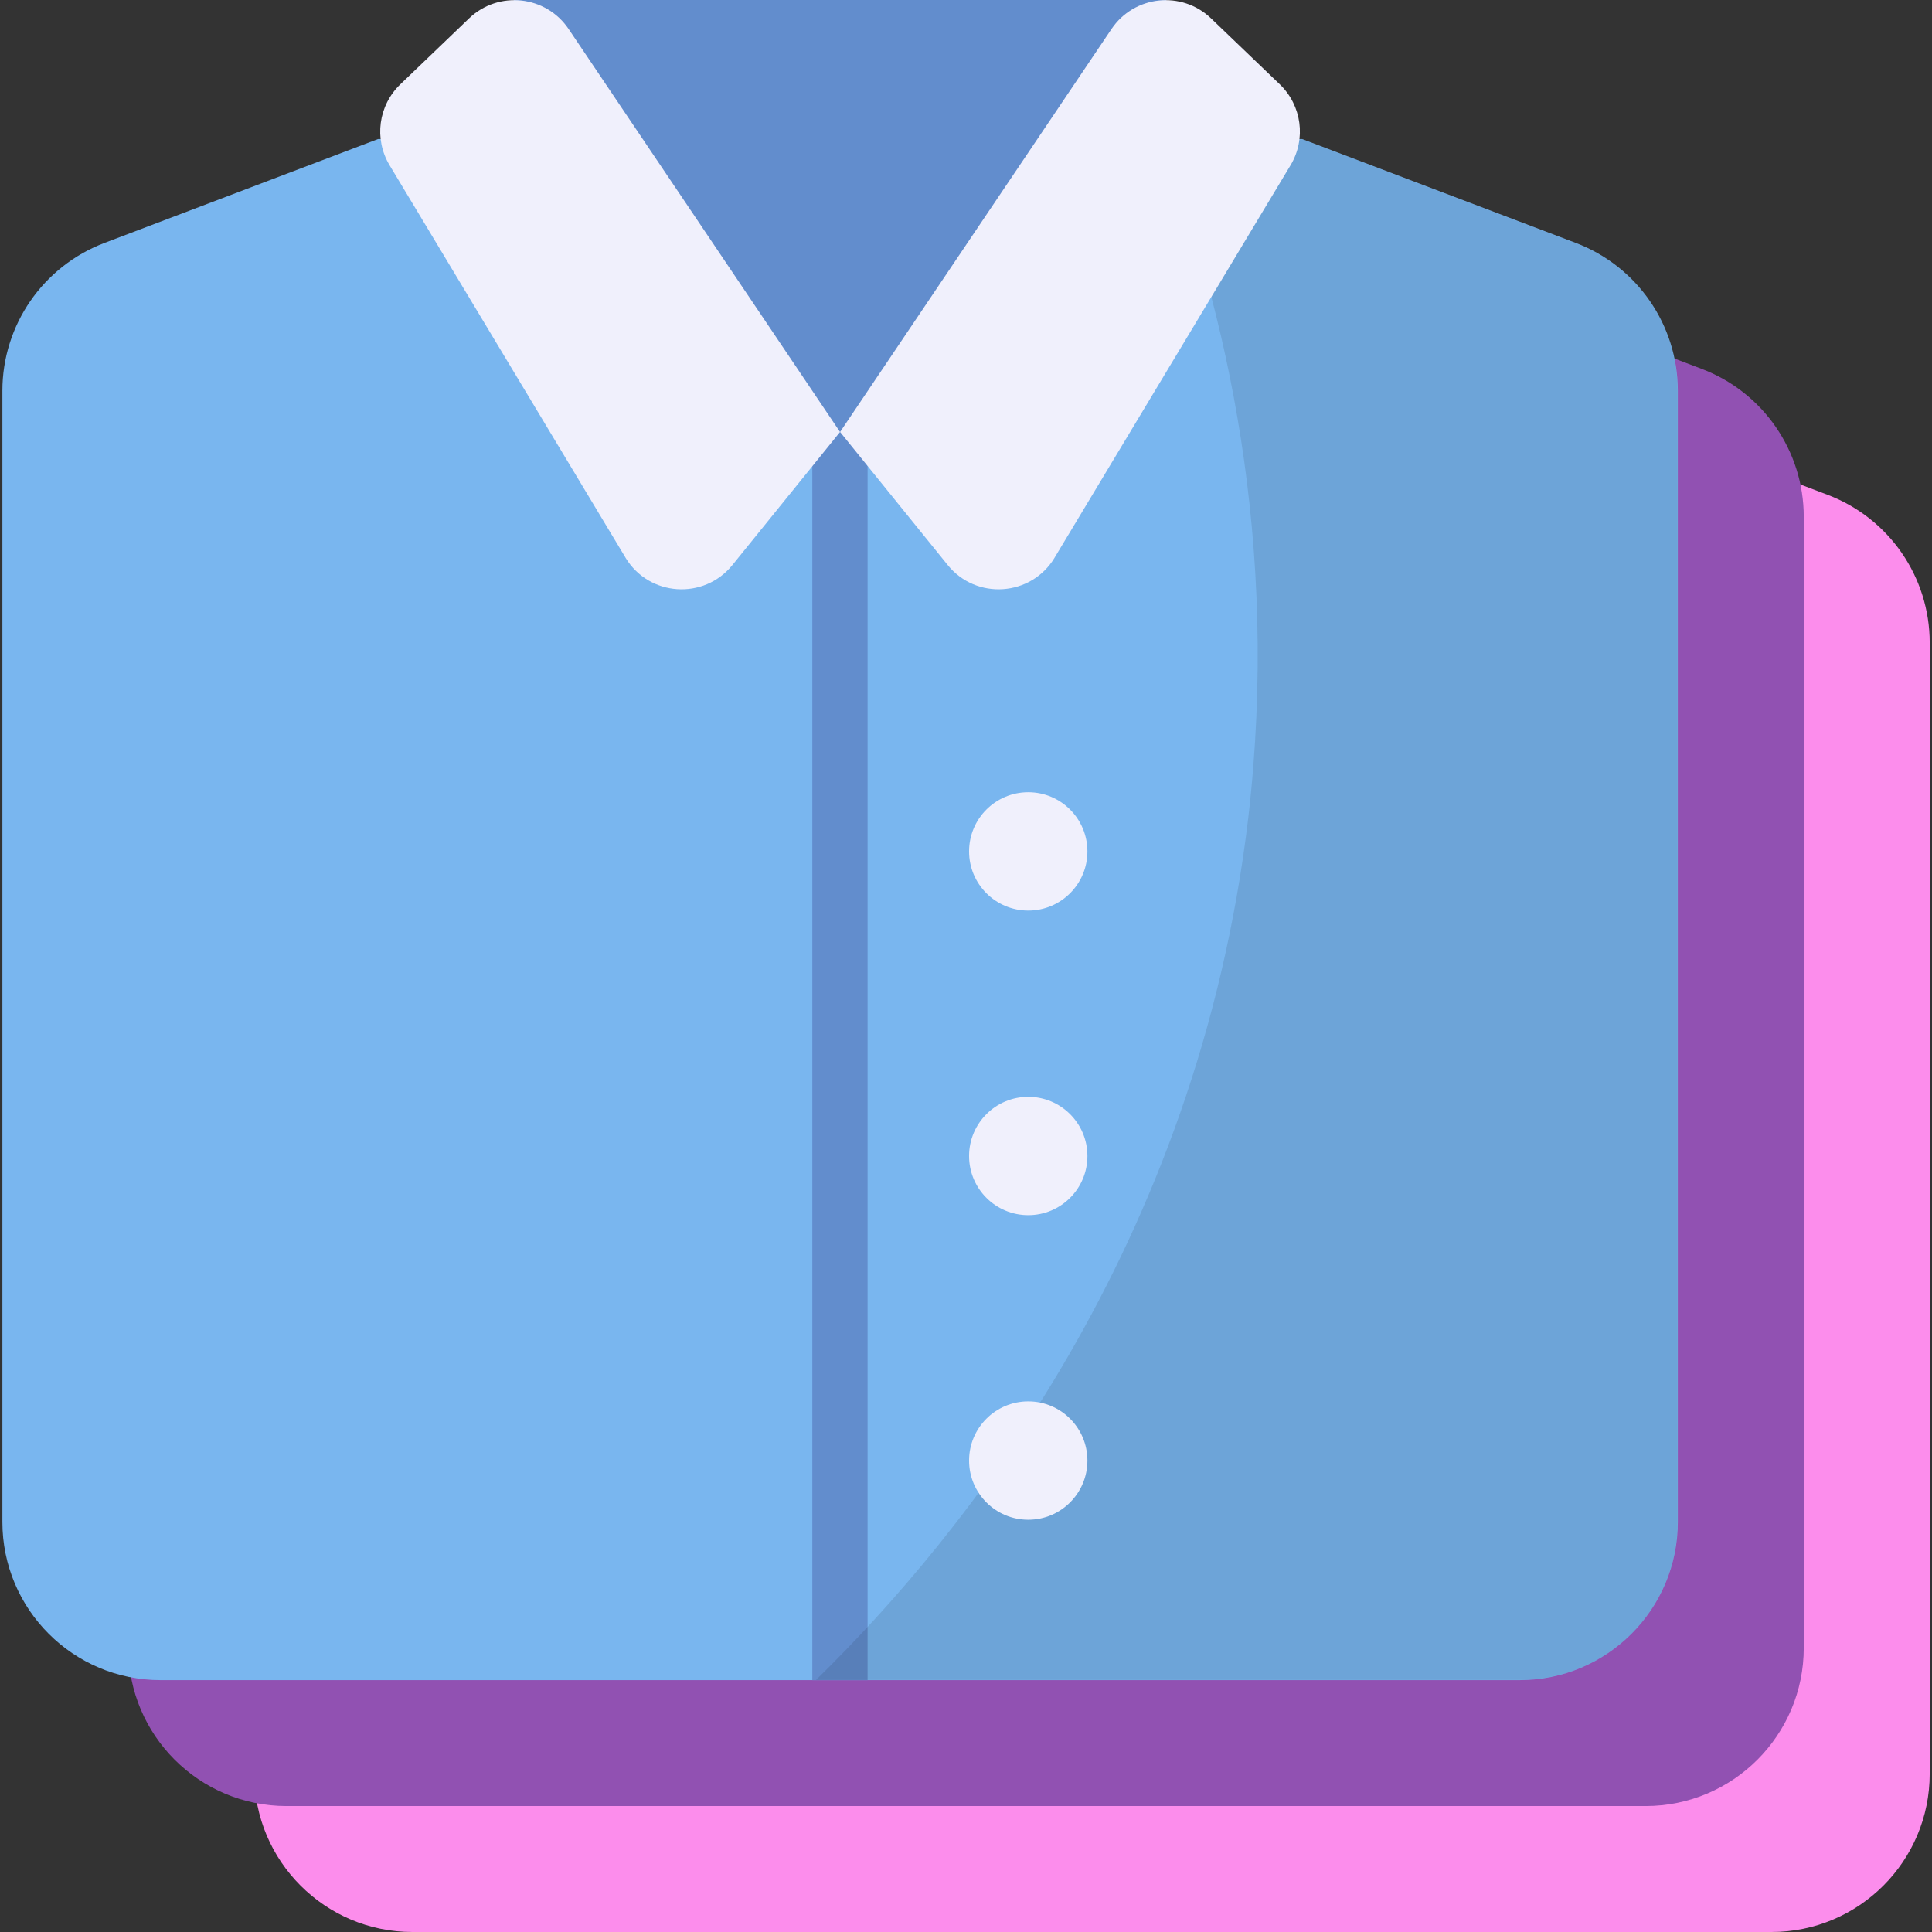
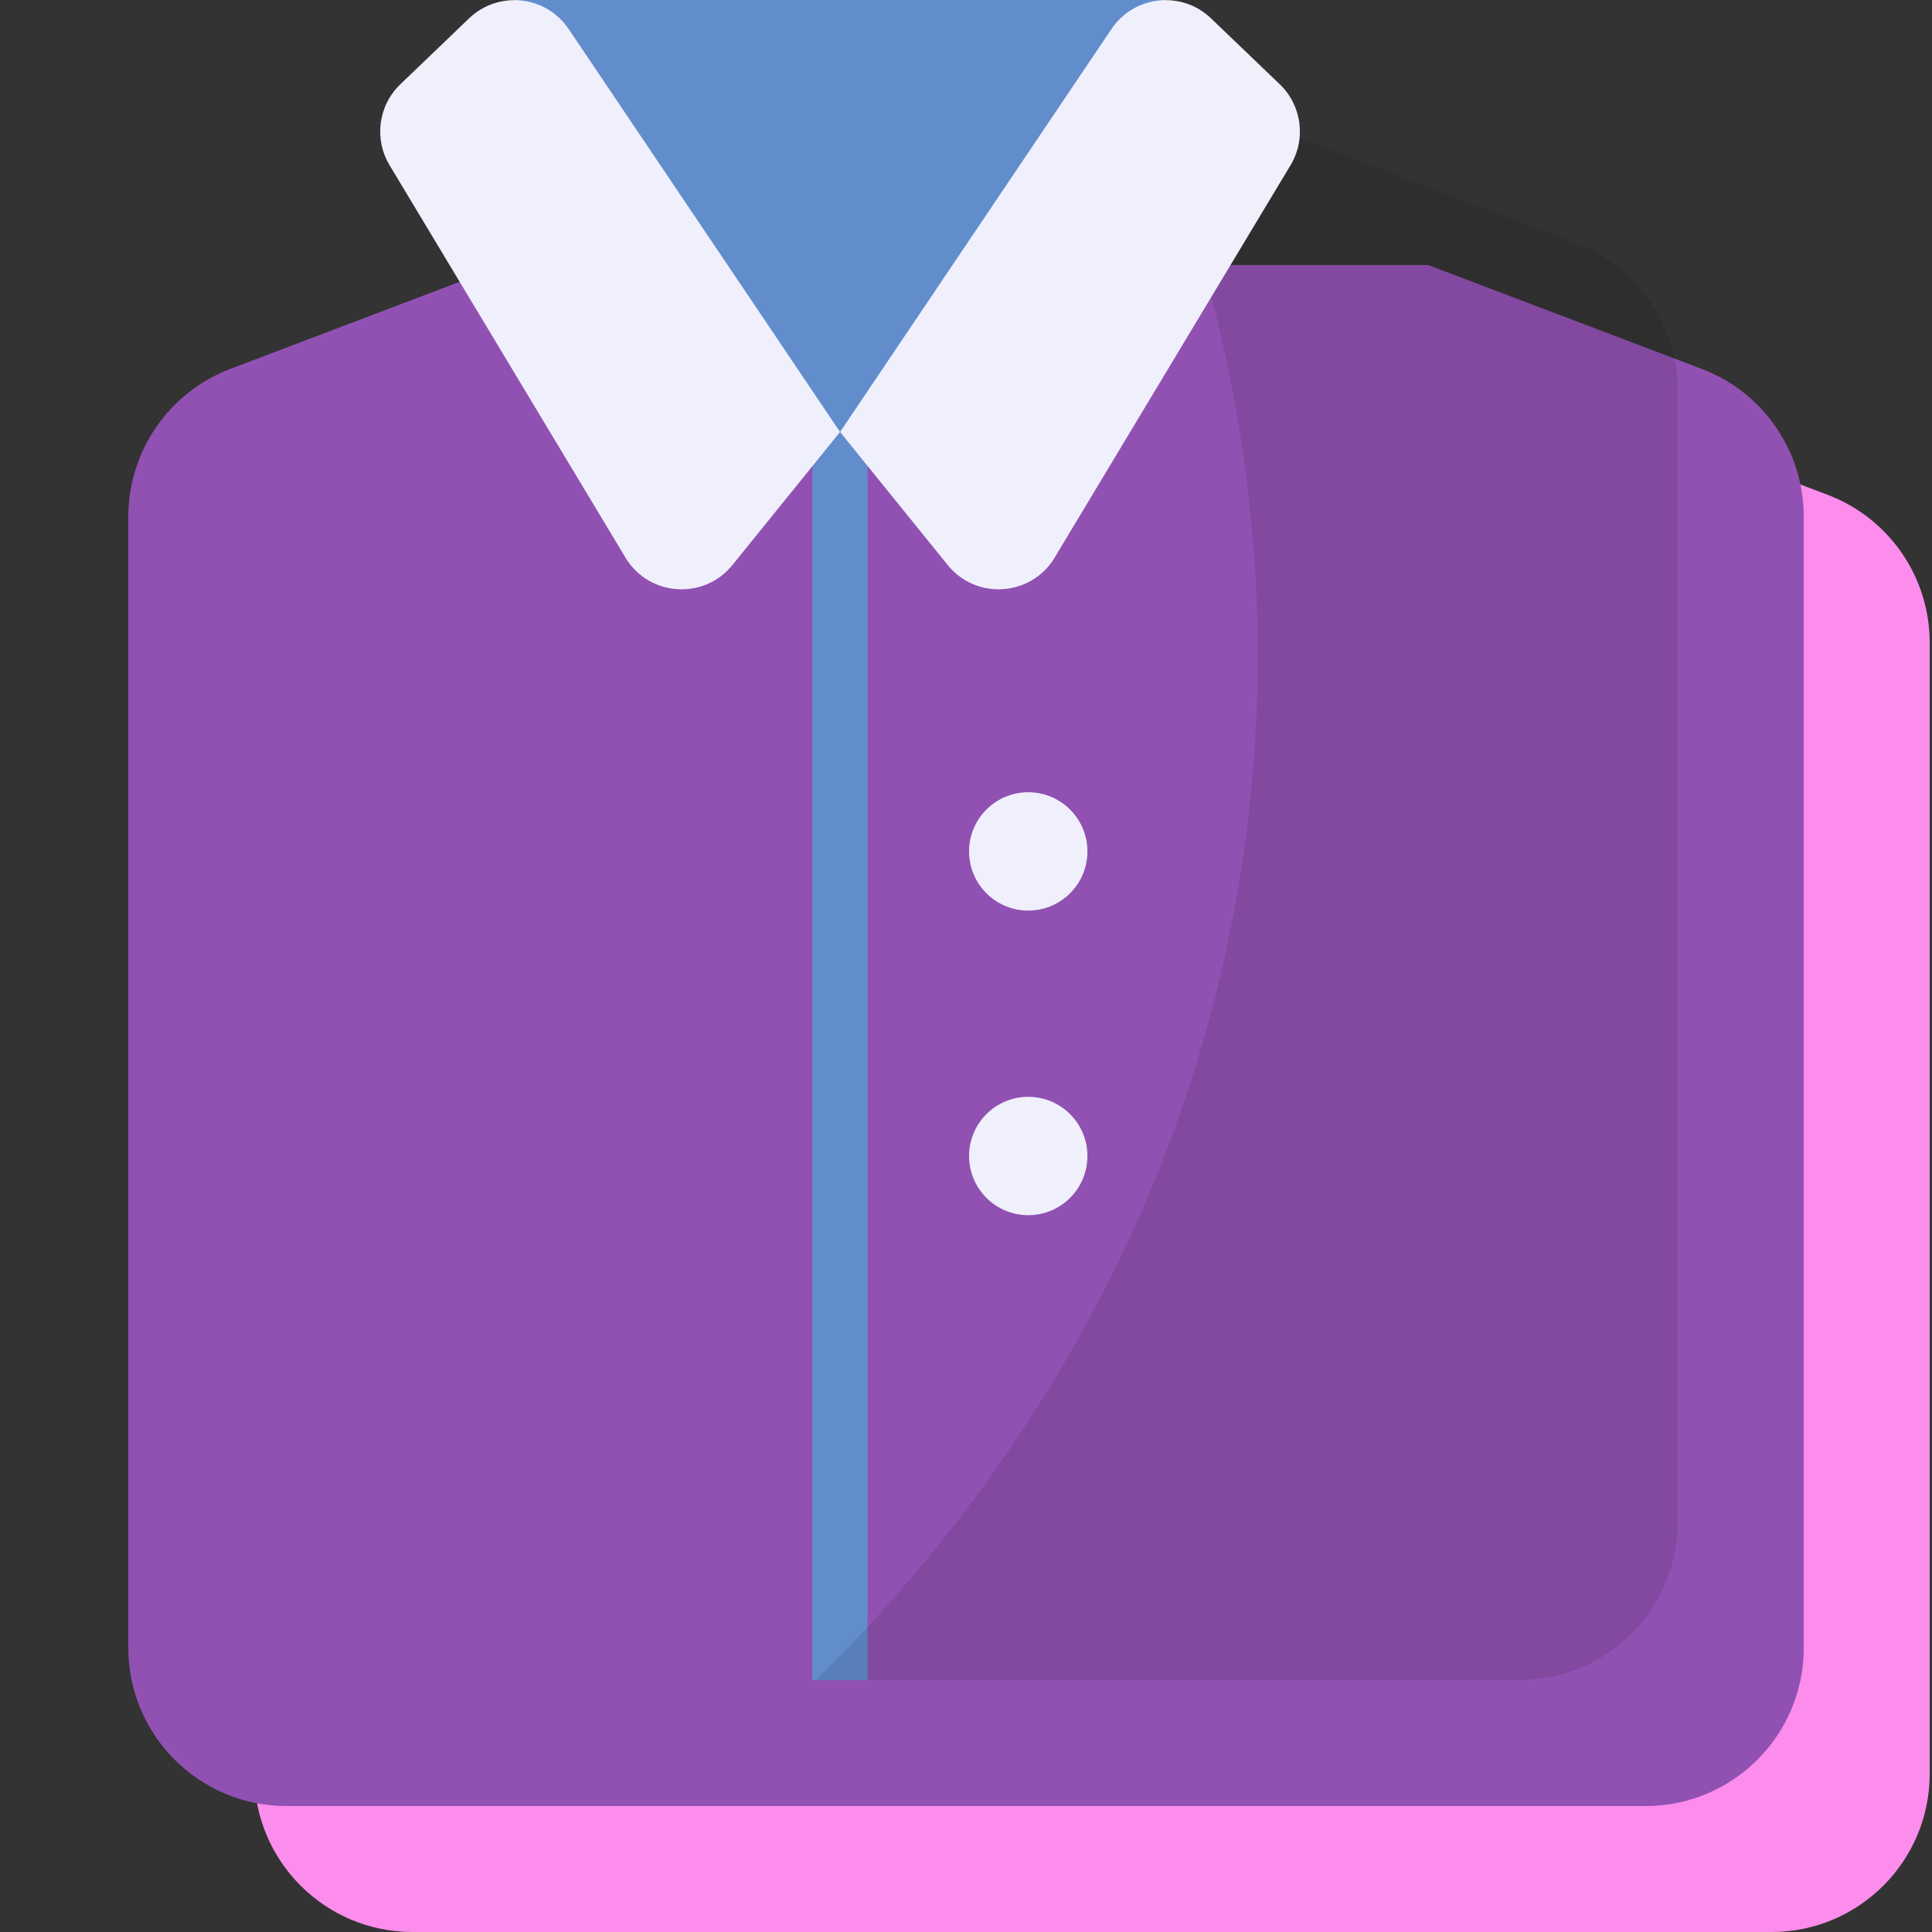
<svg xmlns="http://www.w3.org/2000/svg" id="Folded_Clothes" height="512" viewBox="0 0 64 64" width="512">
  <rect x="0" y="0" width="64" height="64" fill="#333333" stroke="none" />
  <g>
    <g>
      <path d="m51.481 12.951h-30.617l-9.061 3.441c-2.035.773-3.38 2.723-3.38 4.899v37.468c0 2.894 2.346 5.241 5.241 5.241h45.019c2.894 0 5.241-2.346 5.241-5.241v-37.468c0-2.177-1.345-4.127-3.38-4.899z" fill="#fc8dec" />
      <path d="m47.309 8.779h-30.617l-9.061 3.441c-2.035.773-3.38 2.723-3.38 4.899v37.468c0 2.894 2.346 5.241 5.241 5.241h45.019c2.894 0 5.241-2.346 5.241-5.241v-37.468c0-2.177-1.345-4.127-3.38-4.899z" fill="#9151b2" />
    </g>
    <g>
-       <path d="m43.137 4.607h-30.617l-9.061 3.441c-2.035.773-3.38 2.723-3.38 4.899v37.468c0 2.894 2.346 5.241 5.241 5.241h45.019c2.894 0 5.241-2.346 5.241-5.241v-37.468c0-2.177-1.345-4.127-3.38-4.899z" fill="#79b6ef" />
      <path d="m28.74 10.256v45.401h-1.831v-45.401c0-.607.411-1.09.915-1.09s.915.483.915 1.09z" fill="#628dcd" />
      <path d="m55.575 12.953v37.467c0 2.889-2.341 5.23-5.23 5.23h-23.314c4.901-4.791 12.635-14.354 14.318-28.544 1.061-9.106-.731-16.859-2.907-22.491h4.699l9.051 3.438c2.048.768 3.383 2.725 3.383 4.901z" opacity=".1" />
      <g fill="#f0f0fc">
-         <circle cx="34.062" cy="48.383" r="1.96" />
        <circle cx="34.062" cy="38.294" r="1.96" />
        <circle cx="34.062" cy="28.204" r="1.96" />
      </g>
    </g>
    <g>
      <path d="m38.645 0-10.816 14.315-10.816-14.315z" fill="#628dcd" />
      <g fill="#f0f0fc">
        <path d="m20.72 18.471-7.815-12.998c-.522-.868-.373-1.981.357-2.681l2.277-2.184c.971-.931 2.547-.762 3.298.354l8.99 13.348-3.565 4.407c-.946 1.17-2.768 1.043-3.543-.246z" />
        <path d="m34.936 18.471 7.815-12.998c.522-.868.373-1.981-.357-2.681l-2.277-2.184c-.971-.931-2.547-.762-3.298.354l-8.99 13.348 3.565 4.407c.946 1.17 2.768 1.043 3.543-.246z" />
      </g>
    </g>
  </g>
</svg>